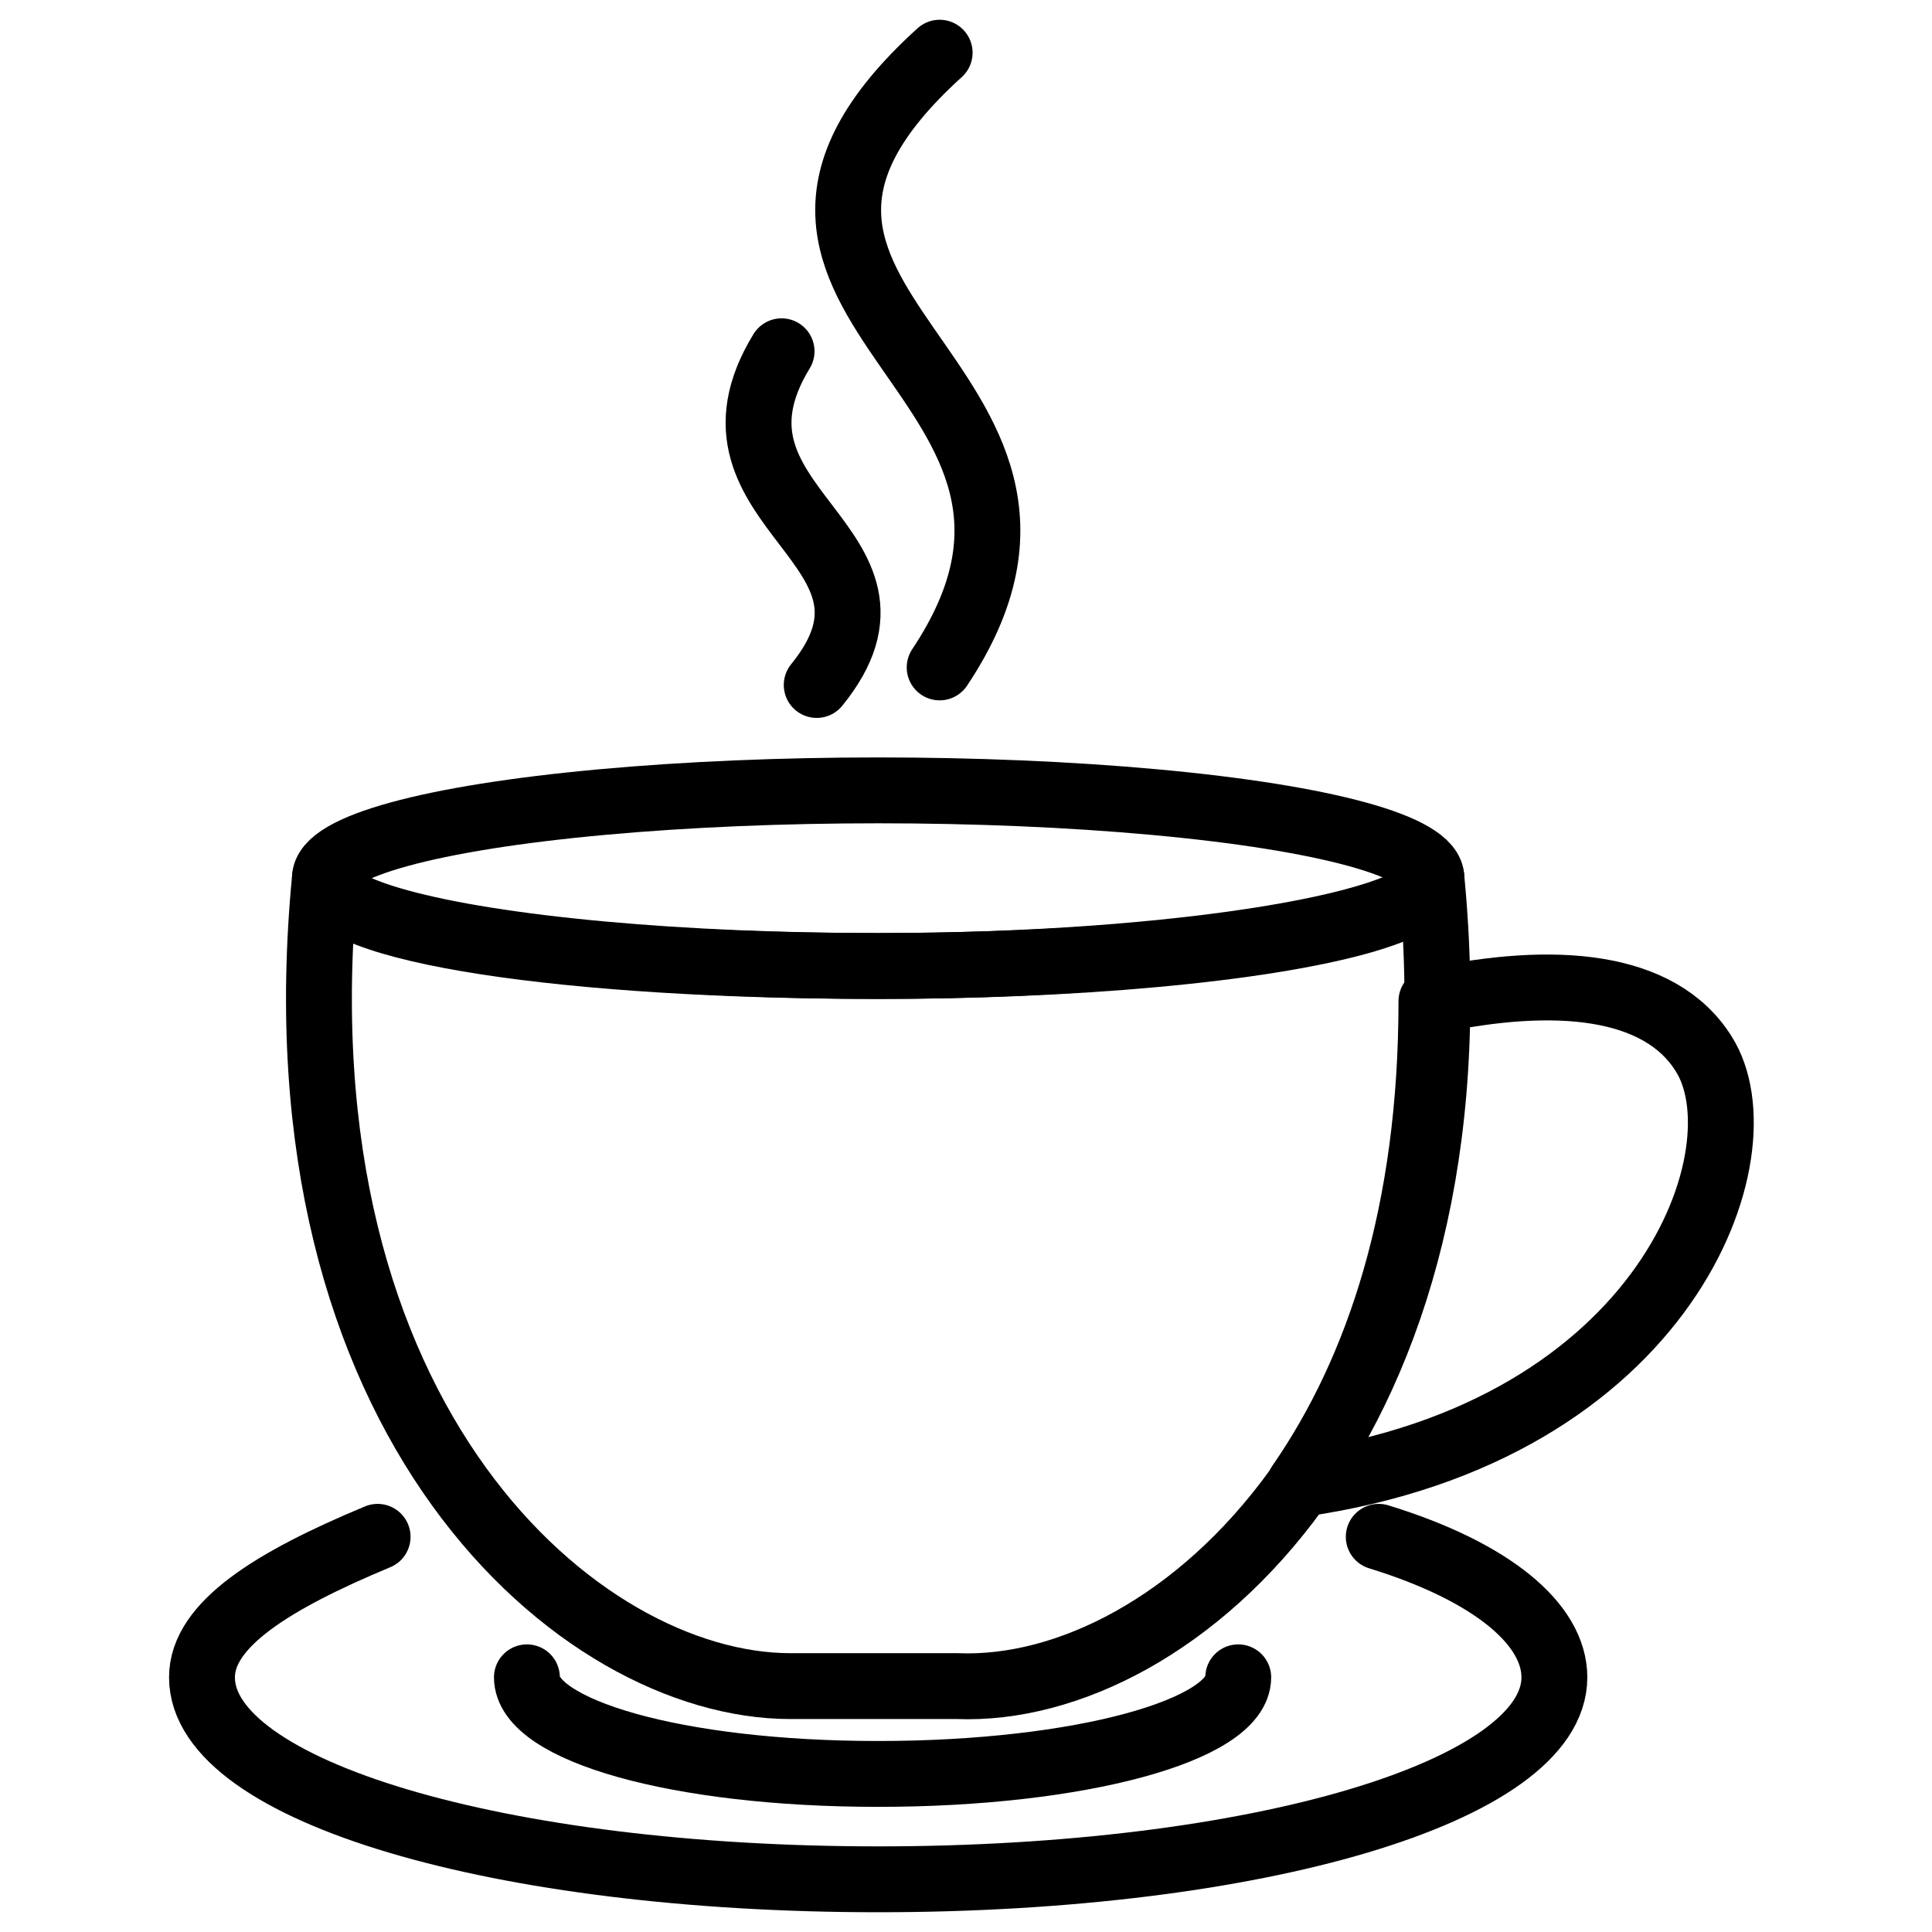
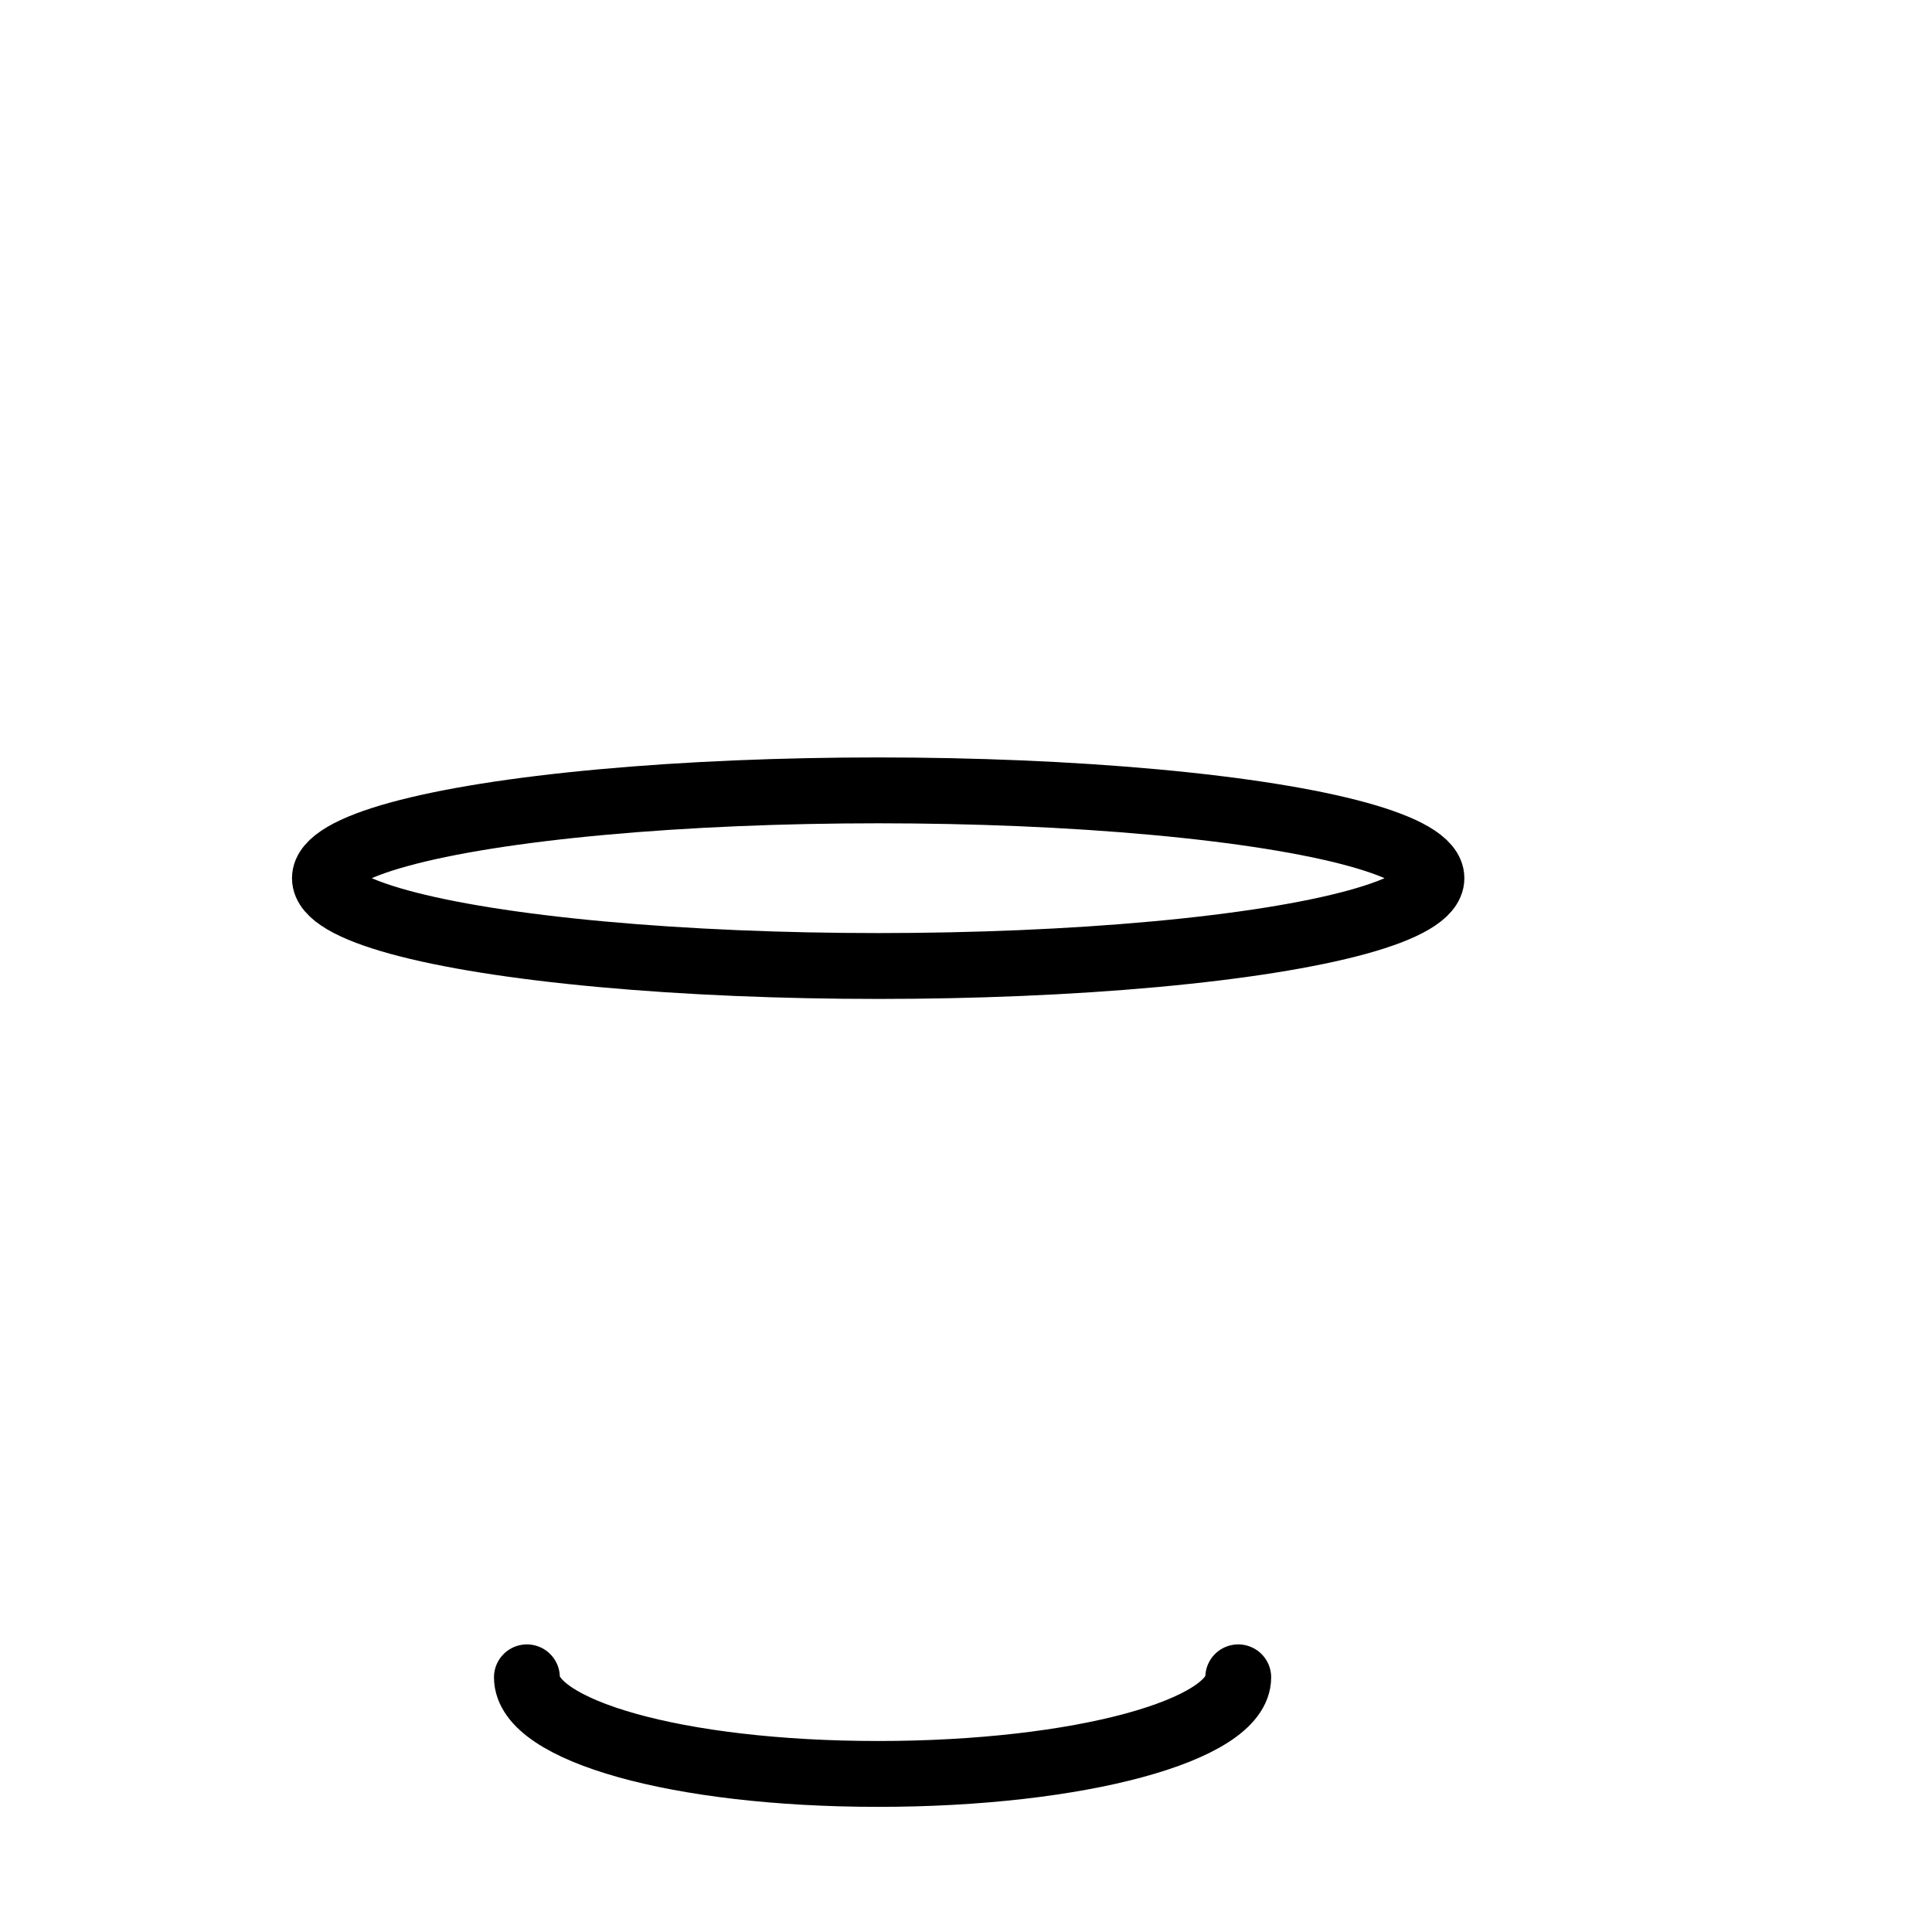
<svg xmlns="http://www.w3.org/2000/svg" id="Layer_1" x="0px" y="0px" viewBox="0 0 22 22" style="enable-background:new 0 0 22 22;" xml:space="preserve">
  <style type="text/css"> .st0{fill:none;stroke:#000000;stroke-width:0.75;stroke-linecap:round;stroke-linejoin:round;stroke-miterlimit:10;}</style>
  <g>
-     <path class="st0" d="M19.4,12c-0.5-0.8-1.7-0.9-3.1-0.6c0,2.4-0.6,4.2-1.5,5.5C19,16.3,20.1,13.1,19.4,12z" />
    <g>
-       <path class="st0" d="M16.3,10c0,0.5-2.8,1-6.3,1s-6.3-0.4-6.3-1c-0.6,6.2,2.9,9.2,5.3,9.2c0.2,0,1.7,0,1.9,0 C13.4,19.3,16.9,16.2,16.3,10z" />
      <ellipse class="st0" cx="10" cy="10" rx="6.3" ry="1" />
-       <path class="st0" d="M10.7,0.6c-3.2,2.9,2.2,3.7,0,7" />
-       <path class="st0" d="M8.9,4c-1.1,1.8,1.7,2.2,0.4,3.8" />
-       <path class="st0" d="M15.7,17.5c1.3,0.4,2,1,2,1.6c0,1.3-3.4,2.3-7.7,2.3s-7.7-1-7.7-2.3c0-0.6,0.8-1.1,2-1.6" />
      <path class="st0" d="M14.1,19.1c0,0.6-1.8,1.1-4.1,1.1S6,19.7,6,19.1" />
    </g>
  </g>
</svg>